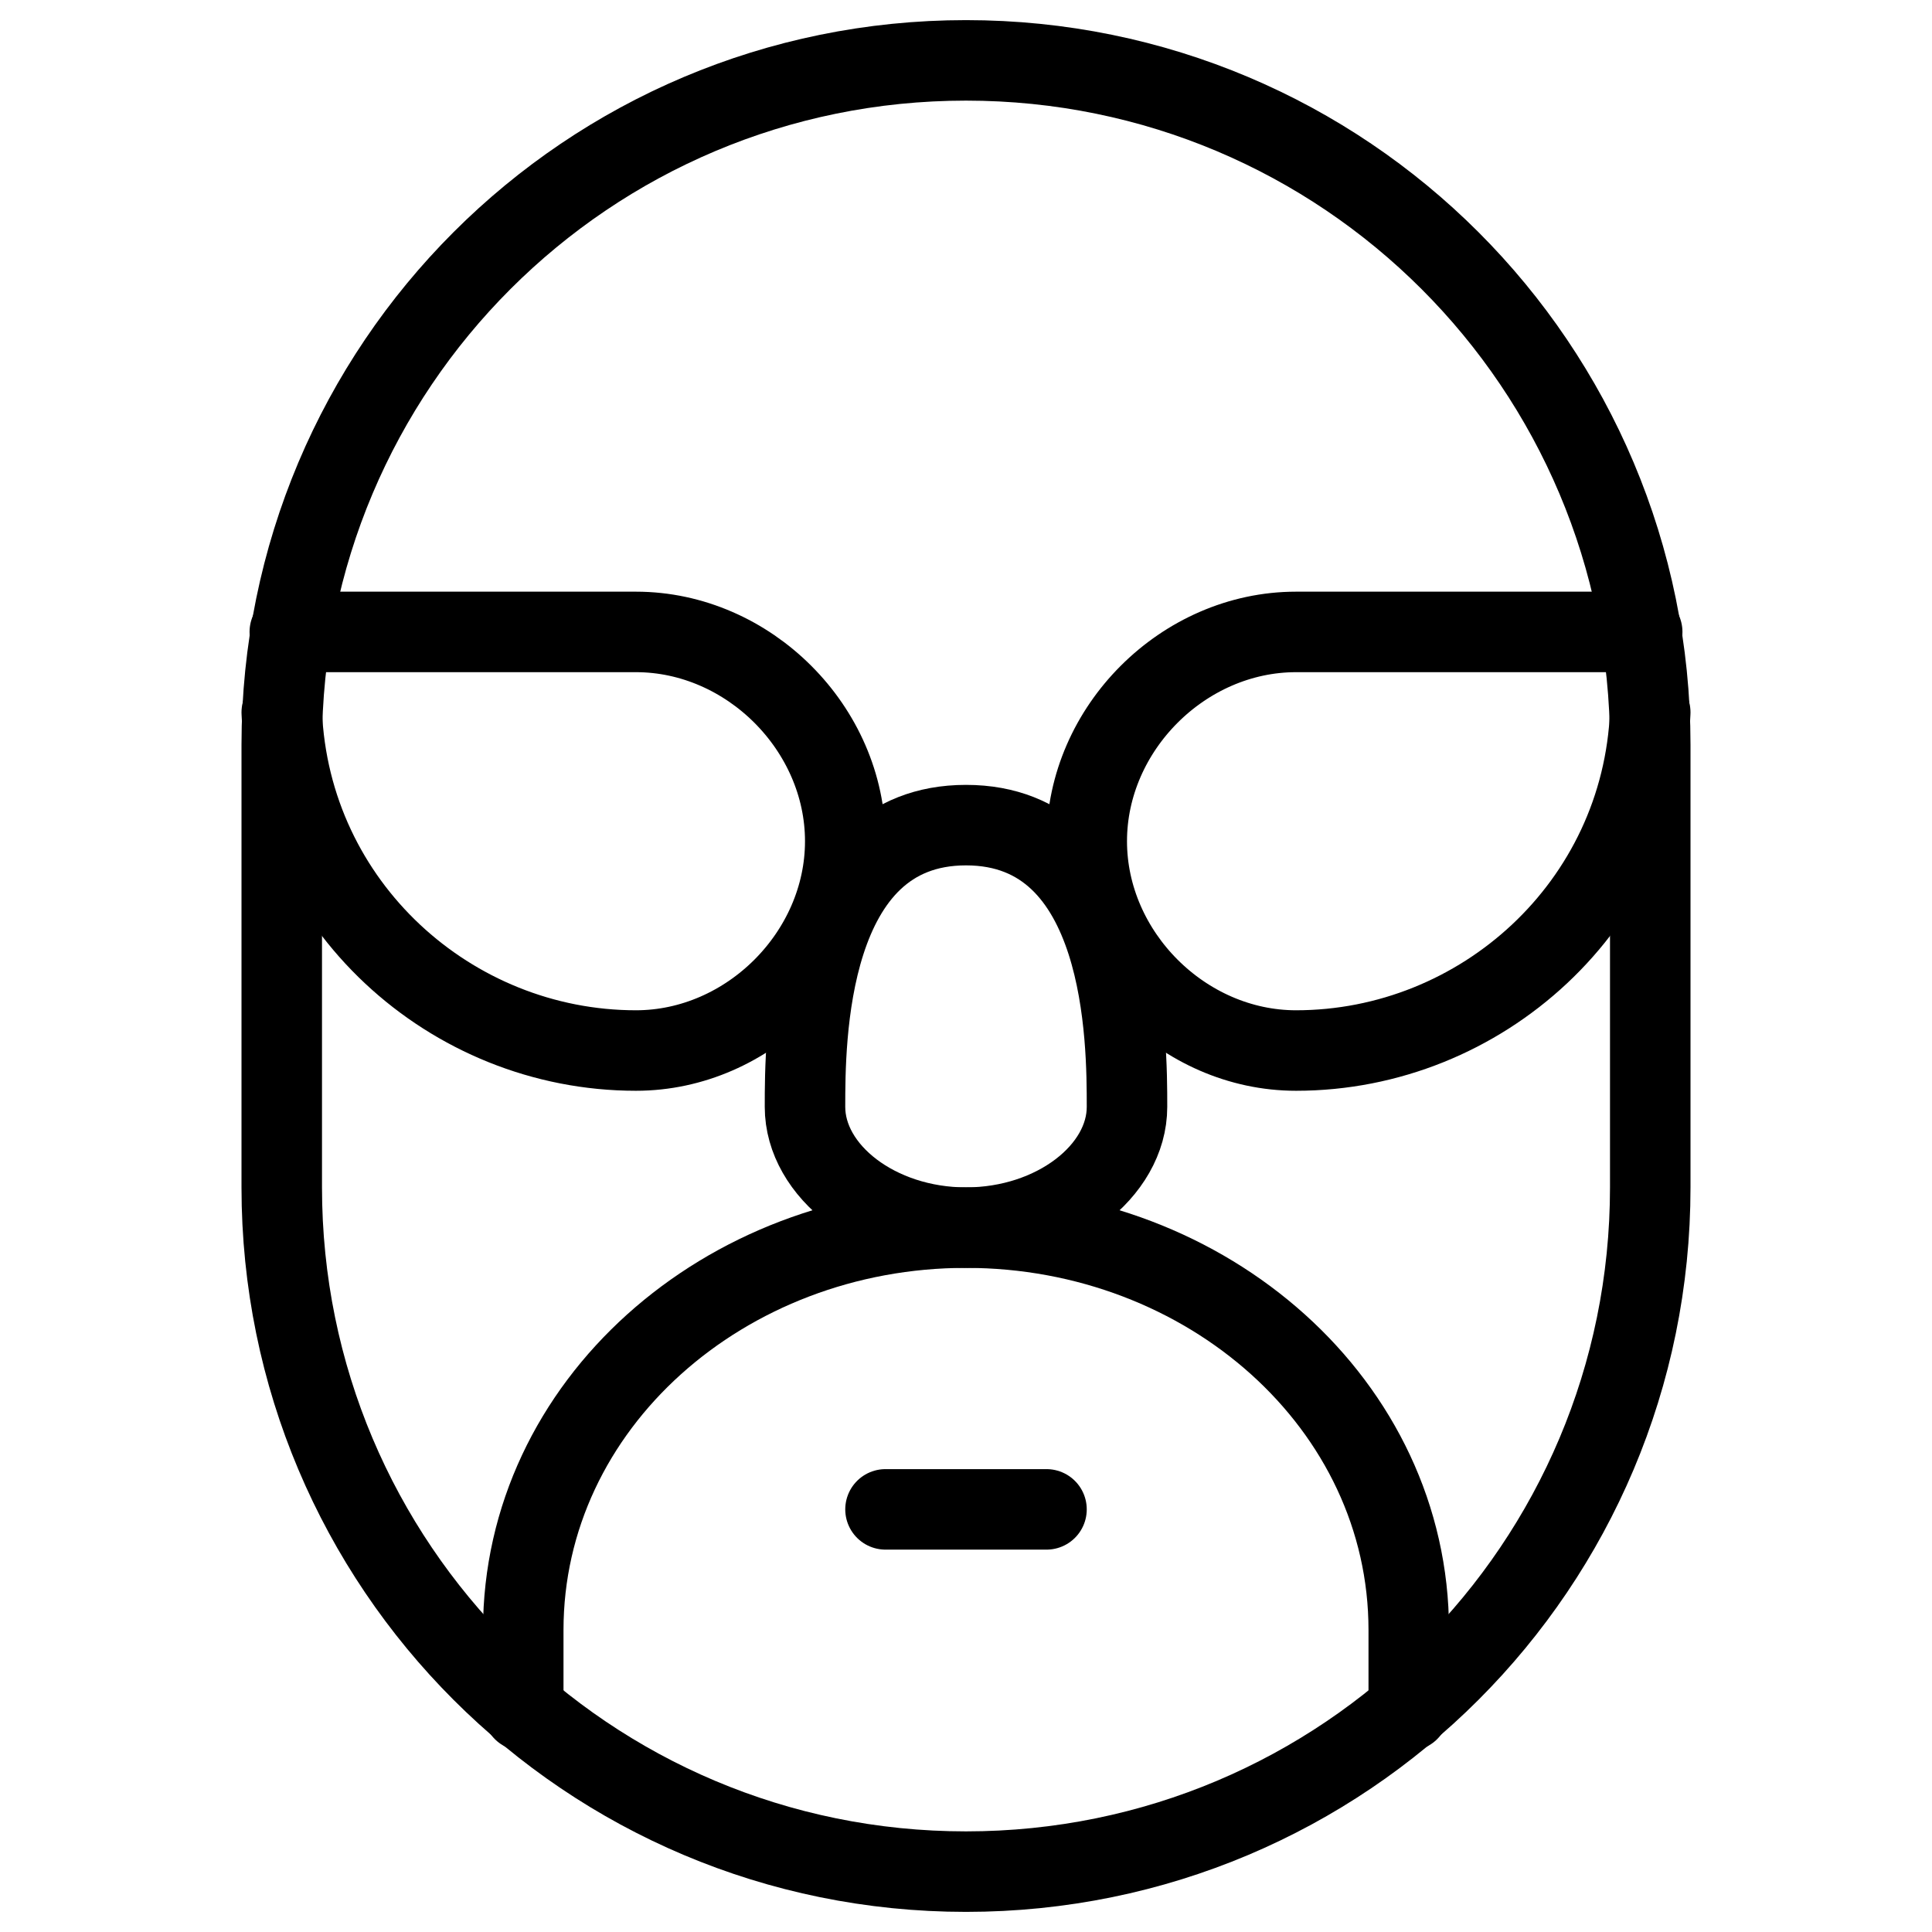
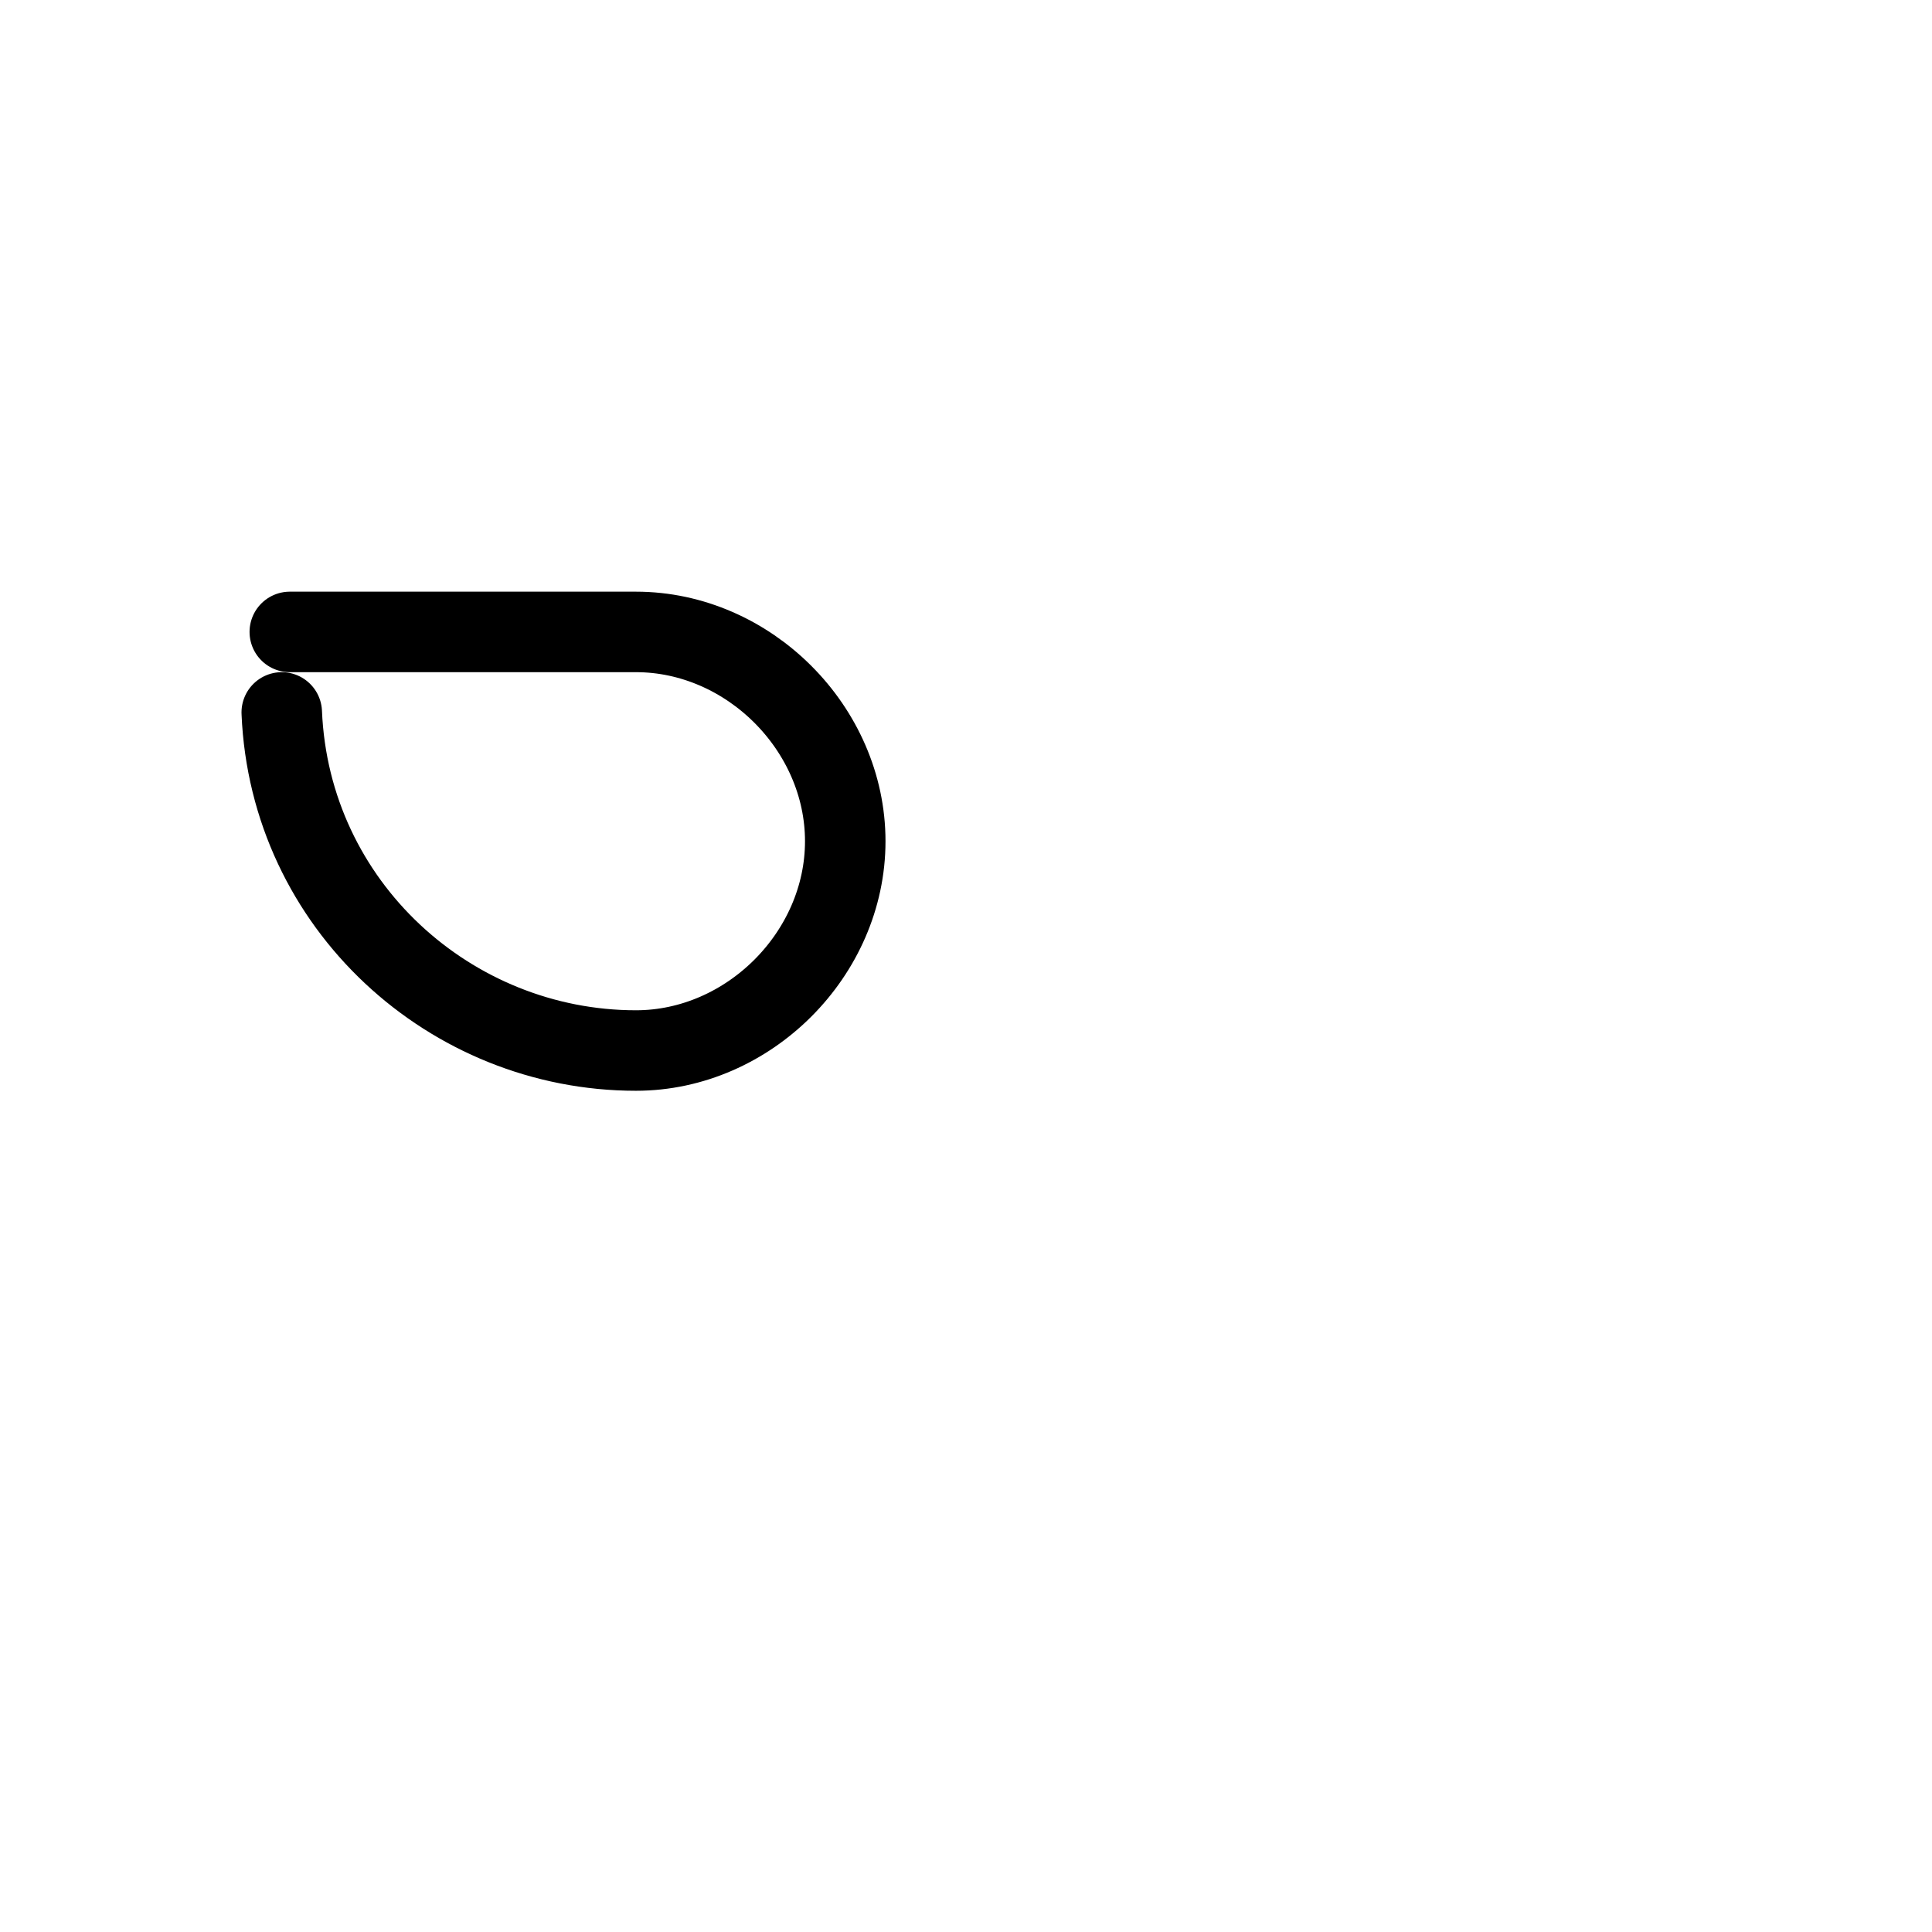
<svg xmlns="http://www.w3.org/2000/svg" fill="none" viewBox="0 0 24 24" stroke="black">
-   <path stroke-linecap="round" stroke-linejoin="round" stroke-miterlimit="10" d="M20.5 14.75c0 4.7-3.8 8.5-8.5 8.5s-8.5-3.8-8.5-8.5v-5.5c0-4.7 3.8-8.5 8.5-8.5s8.5 3.8 8.5 8.5v5.5Z" />
-   <path stroke-linecap="round" stroke-linejoin="round" stroke-miterlimit="10" d="M20.4 7.85h-4.3c-1.4 0-2.6 1.2-2.6 2.6 0 1.4 1.2 2.6 2.6 2.6 2.3 0 4.3-1.8 4.4-4.2m-14 12.4v-1c0-2.8 2.5-5 5.5-5s5.5 2.2 5.5 5v1m-6.5-2.5h2" />
-   <path stroke-linecap="round" stroke-linejoin="round" stroke-miterlimit="10" d="M14 13.75c0 .8-.9 1.5-2 1.5s-2-.7-2-1.5 0-3.5 2-3.5 2 2.7 2 3.5Z" />
  <path stroke-linecap="round" stroke-linejoin="round" stroke-miterlimit="10" d="M3.6 7.85h4.3c1.4 0 2.6 1.2 2.6 2.6 0 1.4-1.2 2.6-2.6 2.6-2.3 0-4.3-1.8-4.4-4.2" />
</svg>